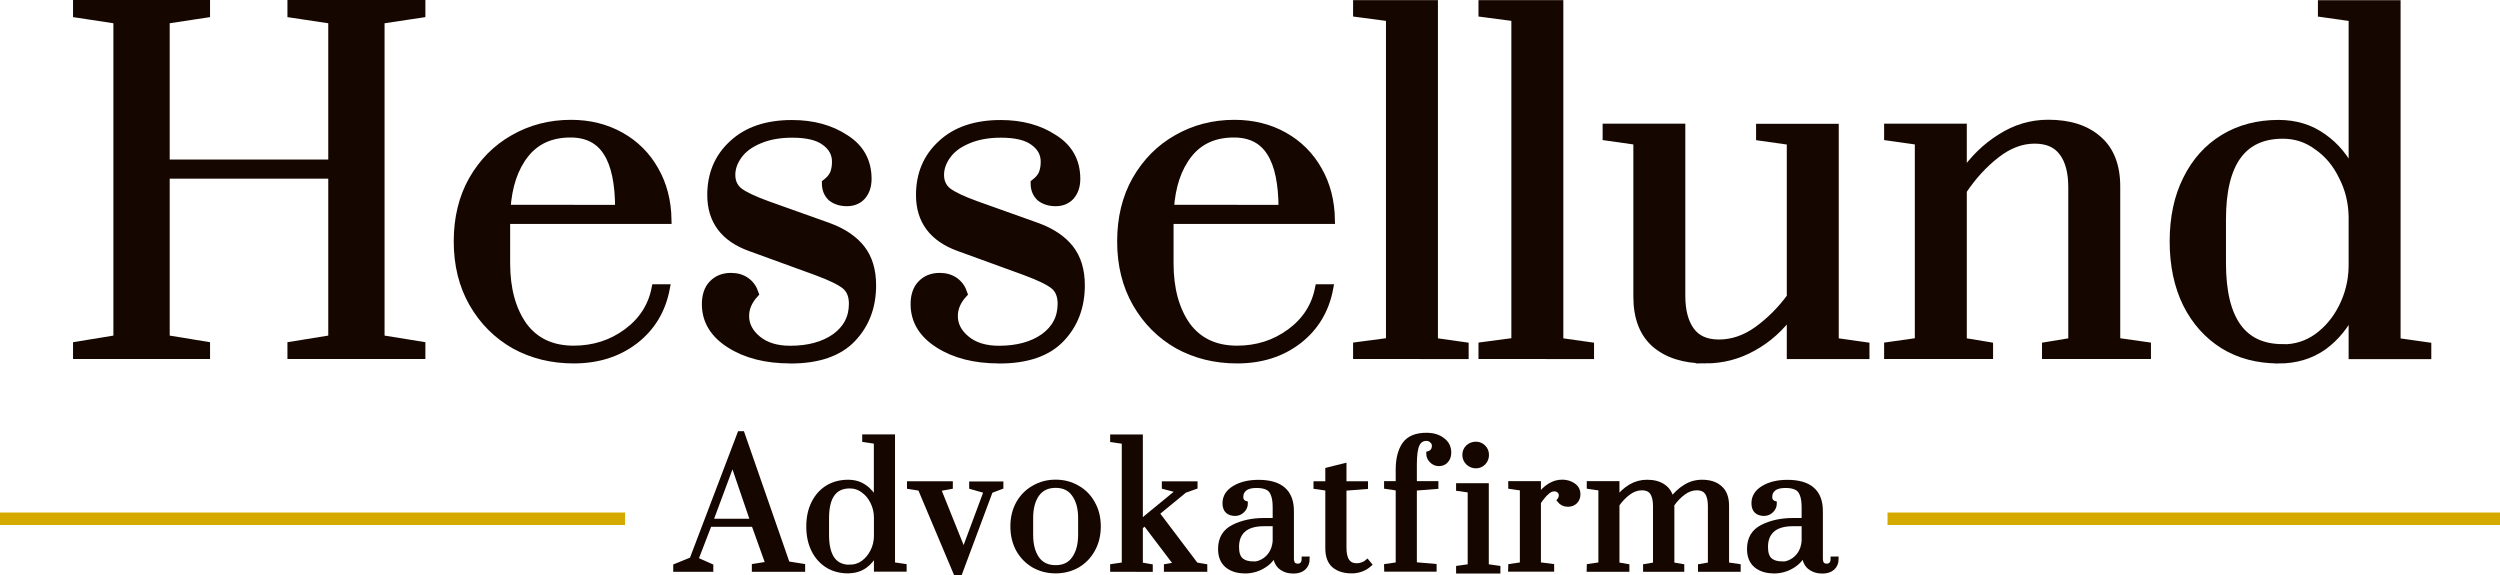
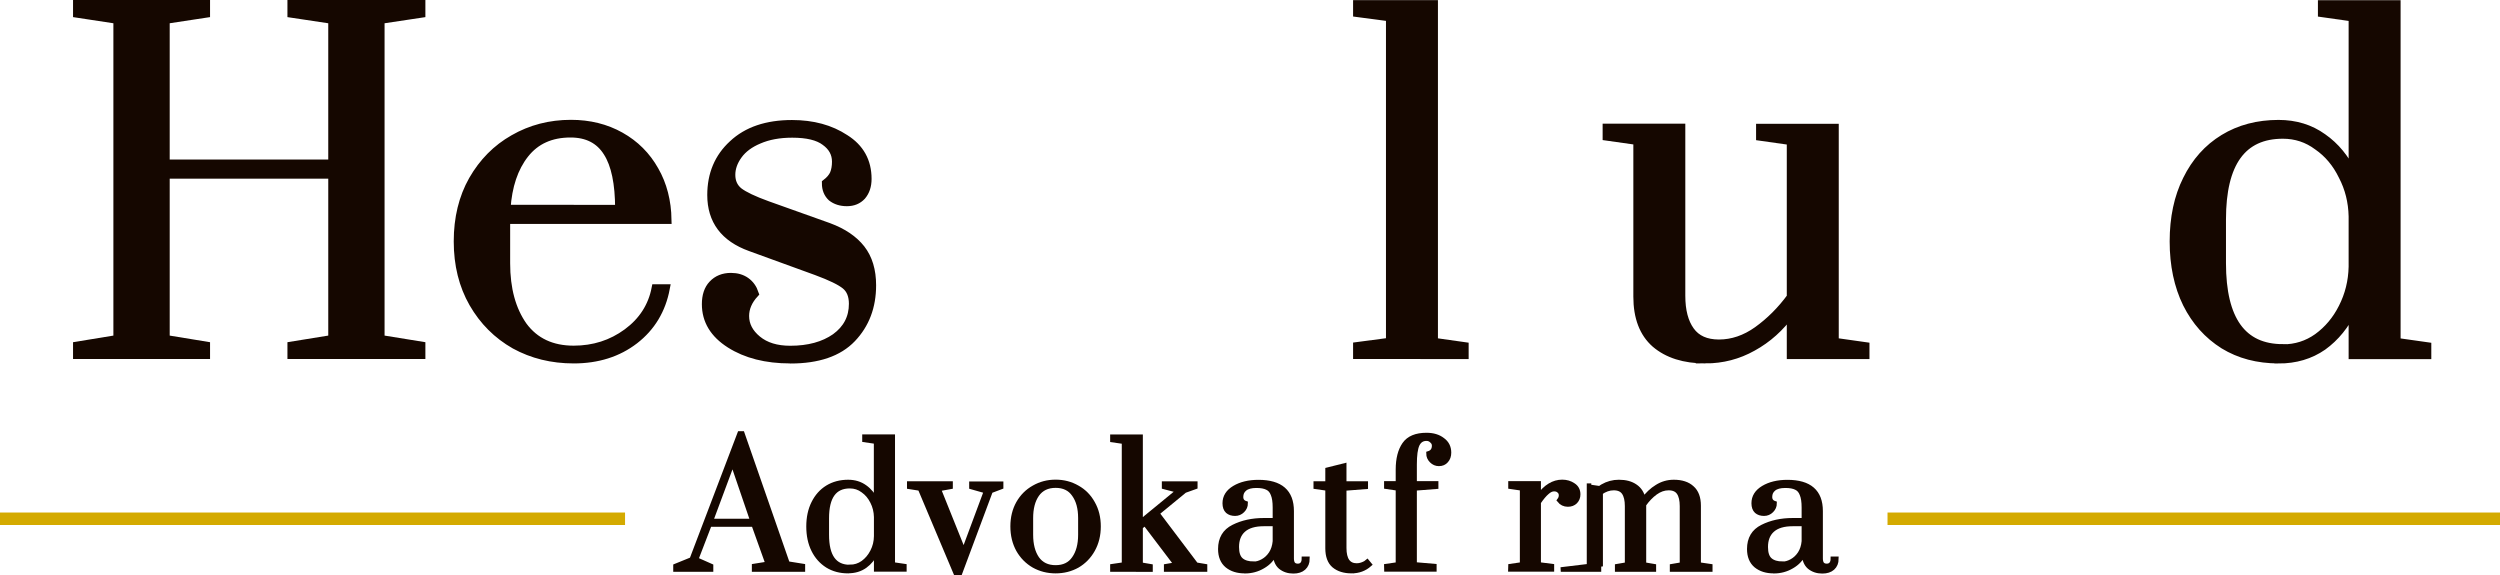
<svg xmlns="http://www.w3.org/2000/svg" xmlns:ns1="http://www.inkscape.org/namespaces/inkscape" xmlns:ns2="http://sodipodi.sourceforge.net/DTD/sodipodi-0.dtd" width="100" height="23" viewBox="0 0 26.458 6.085" version="1.1" id="svg1883" ns1:version="0.92.5 (2060ec1f9f, 2020-04-08)" ns2:docname="hessellund_advokatfirma_ver3.svg">
  <defs id="defs1877" />
  <ns2:namedview id="base" pagecolor="#ffffff" bordercolor="#666666" borderopacity="1.0" ns1:pageopacity="0.0" ns1:pageshadow="2" ns1:zoom="7.919596" ns1:cx="55.756365" ns1:cy="16.197803" ns1:document-units="px" ns1:current-layer="layer1" showgrid="false" fit-margin-bottom="-0.3" fit-margin-top="0" fit-margin-left="0" fit-margin-right="0" ns1:window-width="1920" ns1:window-height="1027" ns1:window-x="0" ns1:window-y="28" ns1:window-maximized="1" units="px" />
  <g ns1:label="Layer 1" ns1:groupmode="layer" id="layer1" transform="translate(-21.734,-271.828)">
    <g id="g872" style="fill:#150700;fill-opacity:1;stroke:#150700;stroke-opacity:1">
      <path ns1:connector-curvature="0" id="path1793" style="font-style:normal;font-variant:normal;font-weight:normal;font-stretch:normal;font-size:4.84px;line-height:4.537px;font-family:Prata;-inkscape-font-specification:'Prata, Normal';font-variant-ligatures:normal;font-variant-caps:normal;font-variant-numeric:normal;font-feature-settings:normal;text-align:start;letter-spacing:0px;word-spacing:0px;writing-mode:lr-tb;text-anchor:start;fill:#150700;fill-opacity:1;stroke:#150700;stroke-width:0.086;stroke-miterlimit:4;stroke-dasharray:none;stroke-opacity:1" d="m 22.55,275.584 v -0.098 l 0.427,-0.07 v -3.379 l -0.427,-0.065 v -0.102 h 1.364 v 0.102 l -0.427,0.065 v 1.522 h 1.764 v -1.522 l -0.432,-0.065 v -0.102 h 1.374 v 0.102 l -0.432,0.065 v 3.379 l 0.432,0.07 v 0.098 H 24.819 v -0.098 l 0.432,-0.07 v -1.74 H 23.487 v 1.74 l 0.427,0.07 v 0.098 z" />
      <path ns1:connector-curvature="0" id="path1795" style="font-style:normal;font-variant:normal;font-weight:normal;font-stretch:normal;font-size:4.84px;line-height:4.537px;font-family:Prata;-inkscape-font-specification:'Prata, Normal';font-variant-ligatures:normal;font-variant-caps:normal;font-variant-numeric:normal;font-feature-settings:normal;text-align:start;letter-spacing:0px;word-spacing:0px;writing-mode:lr-tb;text-anchor:start;fill:#150700;fill-opacity:1;stroke:#150700;stroke-width:0.086;stroke-miterlimit:4;stroke-dasharray:none;stroke-opacity:1" d="m 27.804,275.631 q -0.343,0 -0.622,-0.153 -0.278,-0.158 -0.441,-0.441 -0.162,-0.283 -0.162,-0.654 0,-0.371 0.158,-0.65 0.162,-0.283 0.432,-0.436 0.274,-0.158 0.608,-0.158 0.292,0 0.524,0.13 0.232,0.13 0.362,0.362 0.13,0.227 0.135,0.524 h -1.708 v 0.459 q 0,0.408 0.181,0.664 0.186,0.251 0.534,0.251 0.32,0 0.566,-0.181 0.246,-0.181 0.302,-0.469 h 0.107 q -0.065,0.343 -0.33,0.548 -0.265,0.204 -0.645,0.204 z m 0.483,-1.592 q 0,-0.404 -0.125,-0.599 -0.125,-0.2 -0.39,-0.2 -0.311,0 -0.483,0.218 -0.172,0.218 -0.195,0.58 z" />
      <path ns1:connector-curvature="0" id="path1797" style="font-style:normal;font-variant:normal;font-weight:normal;font-stretch:normal;font-size:4.84px;line-height:4.537px;font-family:Prata;-inkscape-font-specification:'Prata, Normal';font-variant-ligatures:normal;font-variant-caps:normal;font-variant-numeric:normal;font-feature-settings:normal;text-align:start;letter-spacing:0px;word-spacing:0px;writing-mode:lr-tb;text-anchor:start;fill:#150700;fill-opacity:1;stroke:#150700;stroke-width:0.086;stroke-miterlimit:4;stroke-dasharray:none;stroke-opacity:1" d="m 30.096,275.631 q -0.381,0 -0.636,-0.162 -0.255,-0.162 -0.255,-0.422 0,-0.135 0.07,-0.209 0.074,-0.079 0.195,-0.079 0.093,0 0.158,0.046 0.065,0.046 0.093,0.13 -0.102,0.111 -0.102,0.237 0,0.144 0.13,0.251 0.13,0.107 0.348,0.107 0.292,0 0.478,-0.13 0.186,-0.135 0.186,-0.357 0,-0.13 -0.079,-0.195 -0.079,-0.065 -0.306,-0.149 l -0.701,-0.255 q -0.413,-0.149 -0.413,-0.552 0,-0.33 0.227,-0.538 0.227,-0.213 0.627,-0.213 0.33,0 0.562,0.153 0.237,0.149 0.237,0.427 0,0.111 -0.06,0.181 -0.06,0.065 -0.158,0.065 -0.097,0 -0.162,-0.051 -0.06,-0.056 -0.06,-0.149 0.06,-0.046 0.084,-0.098 0.023,-0.056 0.023,-0.13 0,-0.13 -0.116,-0.213 -0.111,-0.084 -0.348,-0.084 -0.204,0 -0.353,0.065 -0.144,0.06 -0.218,0.162 -0.074,0.102 -0.074,0.209 0,0.111 0.079,0.176 0.084,0.065 0.302,0.144 l 0.65,0.232 q 0.227,0.084 0.343,0.232 0.116,0.149 0.116,0.385 0,0.339 -0.213,0.562 -0.213,0.223 -0.65,0.223 z" />
-       <path ns1:connector-curvature="0" id="path1799" style="font-style:normal;font-variant:normal;font-weight:normal;font-stretch:normal;font-size:4.84px;line-height:4.537px;font-family:Prata;-inkscape-font-specification:'Prata, Normal';font-variant-ligatures:normal;font-variant-caps:normal;font-variant-numeric:normal;font-feature-settings:normal;text-align:start;letter-spacing:0px;word-spacing:0px;writing-mode:lr-tb;text-anchor:start;fill:#150700;fill-opacity:1;stroke:#150700;stroke-width:0.086;stroke-miterlimit:4;stroke-dasharray:none;stroke-opacity:1" d="m 32.305,275.631 q -0.381,0 -0.636,-0.162 -0.255,-0.162 -0.255,-0.422 0,-0.135 0.07,-0.209 0.074,-0.079 0.195,-0.079 0.093,0 0.158,0.046 0.065,0.046 0.093,0.13 -0.102,0.111 -0.102,0.237 0,0.144 0.13,0.251 0.13,0.107 0.348,0.107 0.292,0 0.478,-0.13 0.186,-0.135 0.186,-0.357 0,-0.13 -0.079,-0.195 -0.079,-0.065 -0.306,-0.149 l -0.701,-0.255 q -0.413,-0.149 -0.413,-0.552 0,-0.33 0.227,-0.538 0.227,-0.213 0.627,-0.213 0.33,0 0.562,0.153 0.237,0.149 0.237,0.427 0,0.111 -0.06,0.181 -0.06,0.065 -0.158,0.065 -0.097,0 -0.162,-0.051 -0.06,-0.056 -0.06,-0.149 0.06,-0.046 0.084,-0.098 0.023,-0.056 0.023,-0.13 0,-0.13 -0.116,-0.213 -0.111,-0.084 -0.348,-0.084 -0.204,0 -0.353,0.065 -0.144,0.06 -0.218,0.162 -0.074,0.102 -0.074,0.209 0,0.111 0.079,0.176 0.084,0.065 0.302,0.144 l 0.65,0.232 q 0.227,0.084 0.343,0.232 0.116,0.149 0.116,0.385 0,0.339 -0.213,0.562 -0.213,0.223 -0.65,0.223 z" />
-       <path ns1:connector-curvature="0" id="path1801" style="font-style:normal;font-variant:normal;font-weight:normal;font-stretch:normal;font-size:4.84px;line-height:4.537px;font-family:Prata;-inkscape-font-specification:'Prata, Normal';font-variant-ligatures:normal;font-variant-caps:normal;font-variant-numeric:normal;font-feature-settings:normal;text-align:start;letter-spacing:0px;word-spacing:0px;writing-mode:lr-tb;text-anchor:start;fill:#150700;fill-opacity:1;stroke:#150700;stroke-width:0.086;stroke-miterlimit:4;stroke-dasharray:none;stroke-opacity:1" d="m 34.825,275.631 q -0.343,0 -0.622,-0.153 -0.278,-0.158 -0.441,-0.441 -0.162,-0.283 -0.162,-0.654 0,-0.371 0.158,-0.65 0.162,-0.283 0.432,-0.436 0.274,-0.158 0.608,-0.158 0.292,0 0.524,0.13 0.232,0.13 0.362,0.362 0.13,0.227 0.135,0.524 h -1.708 v 0.459 q 0,0.408 0.181,0.664 0.186,0.251 0.534,0.251 0.32,0 0.566,-0.181 0.246,-0.181 0.302,-0.469 h 0.107 q -0.065,0.343 -0.33,0.548 -0.265,0.204 -0.645,0.204 z m 0.483,-1.592 q 0,-0.404 -0.125,-0.599 -0.125,-0.2 -0.39,-0.2 -0.311,0 -0.483,0.218 -0.172,0.218 -0.195,0.58 z" />
      <path ns1:connector-curvature="0" id="path1803" style="font-style:normal;font-variant:normal;font-weight:normal;font-stretch:normal;font-size:4.84px;line-height:4.537px;font-family:Prata;-inkscape-font-specification:'Prata, Normal';font-variant-ligatures:normal;font-variant-caps:normal;font-variant-numeric:normal;font-feature-settings:normal;text-align:start;letter-spacing:0px;word-spacing:0px;writing-mode:lr-tb;text-anchor:start;fill:#150700;fill-opacity:1;stroke:#150700;stroke-width:0.086;stroke-miterlimit:4;stroke-dasharray:none;stroke-opacity:1" d="m 36.097,275.584 v -0.093 l 0.348,-0.046 v -3.434 l -0.348,-0.046 v -0.093 h 0.812 v 3.574 l 0.325,0.046 v 0.093 z" />
-       <path ns1:connector-curvature="0" id="path1805" style="font-style:normal;font-variant:normal;font-weight:normal;font-stretch:normal;font-size:4.84px;line-height:4.537px;font-family:Prata;-inkscape-font-specification:'Prata, Normal';font-variant-ligatures:normal;font-variant-caps:normal;font-variant-numeric:normal;font-feature-settings:normal;text-align:start;letter-spacing:0px;word-spacing:0px;writing-mode:lr-tb;text-anchor:start;fill:#150700;fill-opacity:1;stroke:#150700;stroke-width:0.086;stroke-miterlimit:4;stroke-dasharray:none;stroke-opacity:1" d="m 37.424,275.584 v -0.093 l 0.348,-0.046 v -3.434 l -0.348,-0.046 v -0.093 h 0.812 v 3.574 l 0.325,0.046 v 0.093 z" />
      <path ns1:connector-curvature="0" id="path1807" style="font-style:normal;font-variant:normal;font-weight:normal;font-stretch:normal;font-size:4.84px;line-height:4.537px;font-family:Prata;-inkscape-font-specification:'Prata, Normal';font-variant-ligatures:normal;font-variant-caps:normal;font-variant-numeric:normal;font-feature-settings:normal;text-align:start;letter-spacing:0px;word-spacing:0px;writing-mode:lr-tb;text-anchor:start;fill:#150700;fill-opacity:1;stroke:#150700;stroke-width:0.086;stroke-miterlimit:4;stroke-dasharray:none;stroke-opacity:1" d="m 39.782,275.631 q -0.334,0 -0.529,-0.167 -0.19,-0.167 -0.19,-0.497 v -1.648 l -0.325,-0.046 v -0.093 h 0.789 v 1.778 q 0,0.237 0.097,0.371 0.097,0.135 0.302,0.135 0.213,0 0.408,-0.139 0.2,-0.144 0.353,-0.353 v -1.652 l -0.325,-0.046 v -0.093 h 0.789 v 2.265 l 0.325,0.046 v 0.093 h -0.789 v -0.446 q -0.167,0.232 -0.404,0.362 -0.232,0.13 -0.501,0.13 z" />
-       <path ns1:connector-curvature="0" id="path1809" style="font-style:normal;font-variant:normal;font-weight:normal;font-stretch:normal;font-size:4.84px;line-height:4.537px;font-family:Prata;-inkscape-font-specification:'Prata, Normal';font-variant-ligatures:normal;font-variant-caps:normal;font-variant-numeric:normal;font-feature-settings:normal;text-align:start;letter-spacing:0px;word-spacing:0px;writing-mode:lr-tb;text-anchor:start;fill:#150700;fill-opacity:1;stroke:#150700;stroke-width:0.086;stroke-miterlimit:4;stroke-dasharray:none;stroke-opacity:1" d="m 41.717,275.491 0.325,-0.046 v -2.126 l -0.325,-0.046 v -0.093 h 0.789 v 0.501 q 0.172,-0.251 0.404,-0.394 0.232,-0.149 0.501,-0.149 0.334,0 0.524,0.167 0.195,0.167 0.195,0.497 v 1.643 l 0.325,0.046 v 0.093 h -1.067 v -0.093 l 0.278,-0.046 v -1.634 q 0,-0.241 -0.097,-0.371 -0.097,-0.135 -0.302,-0.135 -0.213,0 -0.413,0.158 -0.195,0.153 -0.348,0.381 v 1.601 l 0.278,0.046 v 0.093 H 41.717 Z" />
      <path ns1:connector-curvature="0" id="path1811" style="font-style:normal;font-variant:normal;font-weight:normal;font-stretch:normal;font-size:4.84px;line-height:4.537px;font-family:Prata;-inkscape-font-specification:'Prata, Normal';font-variant-ligatures:normal;font-variant-caps:normal;font-variant-numeric:normal;font-feature-settings:normal;text-align:start;letter-spacing:0px;word-spacing:0px;writing-mode:lr-tb;text-anchor:start;fill:#150700;fill-opacity:1;stroke:#150700;stroke-width:0.086;stroke-miterlimit:4;stroke-dasharray:none;stroke-opacity:1" d="m 45.848,275.631 q -0.33,0 -0.58,-0.153 -0.251,-0.158 -0.39,-0.436 -0.139,-0.283 -0.139,-0.659 0,-0.376 0.139,-0.654 0.139,-0.283 0.39,-0.436 0.251,-0.153 0.58,-0.153 0.269,0 0.469,0.144 0.2,0.139 0.316,0.385 v -1.657 l -0.325,-0.046 v -0.093 h 0.789 v 3.574 l 0.325,0.046 v 0.093 h -0.789 v -0.483 q -0.116,0.246 -0.316,0.39 -0.2,0.139 -0.469,0.139 z m 0.046,-0.116 q 0.204,0 0.367,-0.116 0.167,-0.121 0.265,-0.316 0.102,-0.2 0.107,-0.432 v -0.534 q -0.005,-0.232 -0.107,-0.427 -0.097,-0.2 -0.265,-0.316 -0.162,-0.121 -0.367,-0.121 -0.645,0 -0.645,0.896 v 0.464 q 0,0.9 0.645,0.9 z" />
    </g>
    <g id="g887" style="fill:#150700;fill-opacity:1;stroke:#150700;stroke-opacity:1">
      <path ns1:connector-curvature="0" id="path1813" style="font-style:normal;font-variant:normal;font-weight:normal;font-stretch:normal;font-size:1.831px;line-height:1.717px;font-family:Prata;-inkscape-font-specification:'Prata, Normal';font-variant-ligatures:normal;font-variant-caps:normal;font-variant-numeric:normal;font-feature-settings:normal;text-align:start;letter-spacing:0px;word-spacing:0px;writing-mode:lr-tb;text-anchor:start;fill:#150700;fill-opacity:1;stroke:#150700;stroke-width:0.048;stroke-miterlimit:4;stroke-dasharray:none;stroke-opacity:1" d="m 28.883,277.855 v -0.037 l 0.172,-0.07 0.507,-1.333 h 0.028 l 0.479,1.377 0.162,0.026 v 0.037 h -0.516 v -0.037 l 0.144,-0.023 -0.149,-0.416 h -0.467 l -0.142,0.369 0.158,0.07 v 0.037 z m 0.374,-0.513 h 0.441 l -0.211,-0.618 z" />
      <path ns1:connector-curvature="0" id="path1815" style="font-style:normal;font-variant:normal;font-weight:normal;font-stretch:normal;font-size:1.831px;line-height:1.717px;font-family:Prata;-inkscape-font-specification:'Prata, Normal';font-variant-ligatures:normal;font-variant-caps:normal;font-variant-numeric:normal;font-feature-settings:normal;text-align:start;letter-spacing:0px;word-spacing:0px;writing-mode:lr-tb;text-anchor:start;fill:#150700;fill-opacity:1;stroke:#150700;stroke-width:0.048;stroke-miterlimit:4;stroke-dasharray:none;stroke-opacity:1" d="m 30.71,277.872 q -0.125,0 -0.219,-0.058 -0.095,-0.06 -0.147,-0.165 -0.053,-0.107 -0.053,-0.249 0,-0.142 0.053,-0.248 0.053,-0.107 0.147,-0.165 0.095,-0.058 0.219,-0.058 0.102,0 0.177,0.054 0.075,0.053 0.119,0.146 v -0.627 l -0.123,-0.018 v -0.035 h 0.299 v 1.352 l 0.123,0.018 v 0.035 h -0.298 v -0.183 q -0.044,0.093 -0.119,0.147 -0.075,0.053 -0.177,0.053 z m 0.018,-0.044 q 0.077,0 0.139,-0.044 0.063,-0.046 0.1,-0.119 0.039,-0.075 0.04,-0.163 v -0.202 q -0.002,-0.088 -0.04,-0.162 -0.037,-0.075 -0.1,-0.119 -0.061,-0.046 -0.139,-0.046 -0.244,0 -0.244,0.339 v 0.176 q 0,0.341 0.244,0.341 z" />
      <path ns1:connector-curvature="0" id="path1817" style="font-style:normal;font-variant:normal;font-weight:normal;font-stretch:normal;font-size:1.831px;line-height:1.717px;font-family:Prata;-inkscape-font-specification:'Prata, Normal';font-variant-ligatures:normal;font-variant-caps:normal;font-variant-numeric:normal;font-feature-settings:normal;text-align:start;letter-spacing:0px;word-spacing:0px;writing-mode:lr-tb;text-anchor:start;fill:#150700;fill-opacity:1;stroke:#150700;stroke-width:0.048;stroke-miterlimit:4;stroke-dasharray:none;stroke-opacity:1" d="m 31.847,277.89 -0.376,-0.892 -0.114,-0.018 v -0.035 h 0.437 v 0.035 l -0.126,0.023 0.265,0.66 0.237,-0.637 -0.155,-0.044 v -0.035 h 0.314 v 0.035 l -0.111,0.042 -0.323,0.866 z" />
      <path ns1:connector-curvature="0" id="path1819" style="font-style:normal;font-variant:normal;font-weight:normal;font-stretch:normal;font-size:1.831px;line-height:1.717px;font-family:Prata;-inkscape-font-specification:'Prata, Normal';font-variant-ligatures:normal;font-variant-caps:normal;font-variant-numeric:normal;font-feature-settings:normal;text-align:start;letter-spacing:0px;word-spacing:0px;writing-mode:lr-tb;text-anchor:start;fill:#150700;fill-opacity:1;stroke:#150700;stroke-width:0.048;stroke-miterlimit:4;stroke-dasharray:none;stroke-opacity:1" d="m 32.906,277.872 q -0.126,0 -0.23,-0.058 -0.104,-0.06 -0.165,-0.167 -0.06,-0.109 -0.06,-0.248 0,-0.139 0.06,-0.246 0.061,-0.107 0.165,-0.165 0.104,-0.06 0.23,-0.06 0.126,0 0.23,0.06 0.104,0.058 0.163,0.165 0.061,0.107 0.061,0.246 0,0.139 -0.061,0.248 -0.06,0.107 -0.163,0.167 -0.104,0.058 -0.23,0.058 z m 0,-0.039 q 0.13,0 0.195,-0.095 0.067,-0.095 0.067,-0.251 v -0.176 q 0,-0.156 -0.067,-0.249 -0.065,-0.095 -0.195,-0.095 -0.13,0 -0.197,0.095 -0.065,0.093 -0.065,0.249 v 0.176 q 0,0.156 0.065,0.251 0.067,0.095 0.197,0.095 z" />
      <path ns1:connector-curvature="0" id="path1821" style="font-style:normal;font-variant:normal;font-weight:normal;font-stretch:normal;font-size:1.831px;line-height:1.717px;font-family:Prata;-inkscape-font-specification:'Prata, Normal';font-variant-ligatures:normal;font-variant-caps:normal;font-variant-numeric:normal;font-feature-settings:normal;text-align:start;letter-spacing:0px;word-spacing:0px;writing-mode:lr-tb;text-anchor:start;fill:#150700;fill-opacity:1;stroke:#150700;stroke-width:0.048;stroke-miterlimit:4;stroke-dasharray:none;stroke-opacity:1" d="m 33.507,277.855 v -0.035 l 0.123,-0.018 v -1.299 l -0.123,-0.018 v -0.035 h 0.298 v 0.901 l 0.402,-0.33 -0.153,-0.04 v -0.035 h 0.33 v 0.035 l -0.112,0.04 -0.291,0.239 0.411,0.544 0.095,0.016 v 0.035 h -0.411 v -0.035 l 0.105,-0.018 -0.33,-0.435 -0.046,0.039 v 0.397 l 0.105,0.018 v 0.035 z" />
      <path ns1:connector-curvature="0" id="path1823" style="font-style:normal;font-variant:normal;font-weight:normal;font-stretch:normal;font-size:1.831px;line-height:1.717px;font-family:Prata;-inkscape-font-specification:'Prata, Normal';font-variant-ligatures:normal;font-variant-caps:normal;font-variant-numeric:normal;font-feature-settings:normal;text-align:start;letter-spacing:0px;word-spacing:0px;writing-mode:lr-tb;text-anchor:start;fill:#150700;fill-opacity:1;stroke:#150700;stroke-width:0.048;stroke-miterlimit:4;stroke-dasharray:none;stroke-opacity:1" d="m 34.905,277.872 q -0.112,0 -0.184,-0.058 -0.072,-0.06 -0.072,-0.176 0,-0.165 0.139,-0.234 0.139,-0.07 0.321,-0.07 h 0.118 v -0.135 q 0,-0.091 -0.021,-0.14 -0.019,-0.051 -0.061,-0.07 -0.042,-0.021 -0.114,-0.021 -0.083,0 -0.123,0.033 -0.04,0.032 -0.04,0.086 0,0.051 0.049,0.067 0,0.044 -0.033,0.077 -0.033,0.033 -0.079,0.033 -0.049,0 -0.079,-0.026 -0.03,-0.028 -0.03,-0.084 0,-0.102 0.102,-0.163 0.102,-0.061 0.255,-0.061 0.351,0 0.351,0.306 v 0.502 q 0,0.039 0.016,0.06 0.018,0.019 0.049,0.019 0.03,0 0.047,-0.019 0.018,-0.021 0.018,-0.056 h 0.037 q 0,0.061 -0.04,0.097 -0.039,0.035 -0.109,0.035 -0.081,0 -0.137,-0.046 -0.054,-0.047 -0.056,-0.146 -0.042,0.09 -0.13,0.14 -0.086,0.051 -0.191,0.051 z m 0.097,-0.077 q 0.047,0 0.097,-0.028 0.051,-0.028 0.086,-0.081 0.035,-0.054 0.042,-0.13 v -0.183 h -0.118 q -0.144,0 -0.216,0.065 -0.07,0.063 -0.07,0.179 0,0.097 0.046,0.137 0.046,0.04 0.133,0.04 z" />
      <path ns1:connector-curvature="0" id="path1825" style="font-style:normal;font-variant:normal;font-weight:normal;font-stretch:normal;font-size:1.831px;line-height:1.717px;font-family:Prata;-inkscape-font-specification:'Prata, Normal';font-variant-ligatures:normal;font-variant-caps:normal;font-variant-numeric:normal;font-feature-settings:normal;text-align:start;letter-spacing:0px;word-spacing:0px;writing-mode:lr-tb;text-anchor:start;fill:#150700;fill-opacity:1;stroke:#150700;stroke-width:0.048;stroke-miterlimit:4;stroke-dasharray:none;stroke-opacity:1" d="m 36.038,277.872 q -0.116,0 -0.186,-0.058 -0.068,-0.058 -0.068,-0.184 v -0.632 l -0.125,-0.018 v -0.035 h 0.125 v -0.146 l 0.176,-0.044 v 0.19 h 0.228 v 0.035 l -0.228,0.018 v 0.629 q 0,0.186 0.133,0.186 0.028,0 0.053,-0.009 0.026,-0.009 0.04,-0.018 0.016,-0.009 0.019,-0.012 l 0.023,0.028 q -0.079,0.07 -0.19,0.07 z" />
      <path ns1:connector-curvature="0" id="path1827" style="font-style:normal;font-variant:normal;font-weight:normal;font-stretch:normal;font-size:1.831px;line-height:1.717px;font-family:Prata;-inkscape-font-specification:'Prata, Normal';font-variant-ligatures:normal;font-variant-caps:normal;font-variant-numeric:normal;font-feature-settings:normal;text-align:start;letter-spacing:0px;word-spacing:0px;writing-mode:lr-tb;text-anchor:start;fill:#150700;fill-opacity:1;stroke:#150700;stroke-width:0.048;stroke-miterlimit:4;stroke-dasharray:none;stroke-opacity:1" d="m 36.406,277.819 0.123,-0.018 v -0.804 l -0.123,-0.018 v -0.035 h 0.123 v -0.147 q 0,-0.169 0.068,-0.267 0.068,-0.098 0.234,-0.098 0.104,0 0.17,0.051 0.068,0.049 0.068,0.135 0,0.053 -0.03,0.086 -0.028,0.033 -0.077,0.033 -0.044,0 -0.077,-0.033 -0.033,-0.033 -0.033,-0.077 0.06,-0.018 0.06,-0.083 0,-0.03 -0.025,-0.051 -0.023,-0.023 -0.056,-0.023 -0.068,0 -0.098,0.065 -0.028,0.063 -0.028,0.207 v 0.202 h 0.228 v 0.035 l -0.228,0.018 v 0.804 l 0.209,0.018 v 0.035 h -0.507 z" />
      <g transform="matrix(0.959,0,0,0.959,-192.242,-1.156)" id="g1842" style="fill:#150700;fill-opacity:1;stroke:#150700;stroke-opacity:1">
-         <path d="m 239.412,289.798 q -0.051,0 -0.088,-0.035 -0.037,-0.037 -0.037,-0.088 0,-0.051 0.035,-0.086 0.037,-0.035 0.09,-0.035 0.049,0 0.084,0.035 0.035,0.035 0.035,0.086 0,0.051 -0.035,0.088 -0.035,0.035 -0.084,0.035 z m -0.194,1.161 v -0.037 l 0.128,-0.018 v -0.837 l -0.128,-0.018 v -0.037 h 0.311 v 0.892 l 0.128,0.018 v 0.037 z" style="font-style:normal;font-variant:normal;font-weight:normal;font-stretch:normal;font-size:1.831px;line-height:1.717px;font-family:Prata;-inkscape-font-specification:'Prata, Normal';font-variant-ligatures:normal;font-variant-caps:normal;font-variant-numeric:normal;font-feature-settings:normal;text-align:start;letter-spacing:0px;word-spacing:0px;writing-mode:lr-tb;text-anchor:start;fill:#150700;fill-opacity:1;stroke:#150700;stroke-width:0.05;stroke-miterlimit:4;stroke-dasharray:none;stroke-opacity:1" id="path1829" ns1:connector-curvature="0" />
-       </g>
+         </g>
      <path ns1:connector-curvature="0" id="path1831" style="font-style:normal;font-variant:normal;font-weight:normal;font-stretch:normal;font-size:1.831px;line-height:1.717px;font-family:Prata;-inkscape-font-specification:'Prata, Normal';font-variant-ligatures:normal;font-variant-caps:normal;font-variant-numeric:normal;font-feature-settings:normal;text-align:start;letter-spacing:0px;word-spacing:0px;writing-mode:lr-tb;text-anchor:start;fill:#150700;fill-opacity:1;stroke:#150700;stroke-width:0.048;stroke-miterlimit:4;stroke-dasharray:none;stroke-opacity:1" d="m 37.72,277.819 0.123,-0.018 v -0.804 l -0.123,-0.018 v -0.035 h 0.298 v 0.135 q 0.111,-0.151 0.249,-0.151 0.067,0 0.118,0.035 0.051,0.033 0.051,0.097 0,0.046 -0.03,0.077 -0.03,0.03 -0.079,0.03 -0.056,0 -0.091,-0.044 0.019,-0.025 0.019,-0.053 0,-0.03 -0.021,-0.047 -0.019,-0.019 -0.053,-0.019 -0.037,0 -0.075,0.035 -0.039,0.033 -0.088,0.105 v 0.657 l 0.14,0.018 v 0.035 h -0.439 z" />
-       <path ns1:connector-curvature="0" id="path1833" style="font-style:normal;font-variant:normal;font-weight:normal;font-stretch:normal;font-size:1.831px;line-height:1.717px;font-family:Prata;-inkscape-font-specification:'Prata, Normal';font-variant-ligatures:normal;font-variant-caps:normal;font-variant-numeric:normal;font-feature-settings:normal;text-align:start;letter-spacing:0px;word-spacing:0px;writing-mode:lr-tb;text-anchor:start;fill:#150700;fill-opacity:1;stroke:#150700;stroke-width:0.048;stroke-miterlimit:4;stroke-dasharray:none;stroke-opacity:1" d="m 38.551,277.819 0.123,-0.018 v -0.804 l -0.123,-0.018 v -0.035 h 0.298 v 0.162 q 0.063,-0.083 0.142,-0.13 0.081,-0.047 0.174,-0.047 0.107,0 0.174,0.047 0.068,0.046 0.086,0.139 0.063,-0.086 0.144,-0.135 0.081,-0.051 0.177,-0.051 0.125,0 0.193,0.063 0.07,0.061 0.07,0.188 v 0.622 l 0.123,0.018 v 0.035 h -0.404 v -0.035 l 0.105,-0.018 v -0.618 q 0,-0.093 -0.033,-0.142 -0.033,-0.049 -0.109,-0.049 -0.072,0 -0.14,0.049 -0.067,0.049 -0.121,0.126 v 0.634 l 0.105,0.018 v 0.035 h -0.388 v -0.035 l 0.105,-0.018 v -0.618 q 0,-0.093 -0.033,-0.142 -0.033,-0.049 -0.109,-0.049 -0.072,0 -0.14,0.049 -0.067,0.049 -0.121,0.126 v 0.634 l 0.105,0.018 v 0.035 h -0.404 z" />
+       <path ns1:connector-curvature="0" id="path1833" style="font-style:normal;font-variant:normal;font-weight:normal;font-stretch:normal;font-size:1.831px;line-height:1.717px;font-family:Prata;-inkscape-font-specification:'Prata, Normal';font-variant-ligatures:normal;font-variant-caps:normal;font-variant-numeric:normal;font-feature-settings:normal;text-align:start;letter-spacing:0px;word-spacing:0px;writing-mode:lr-tb;text-anchor:start;fill:#150700;fill-opacity:1;stroke:#150700;stroke-width:0.048;stroke-miterlimit:4;stroke-dasharray:none;stroke-opacity:1" d="m 38.551,277.819 0.123,-0.018 v -0.804 l -0.123,-0.018 v -0.035 v 0.162 q 0.063,-0.083 0.142,-0.13 0.081,-0.047 0.174,-0.047 0.107,0 0.174,0.047 0.068,0.046 0.086,0.139 0.063,-0.086 0.144,-0.135 0.081,-0.051 0.177,-0.051 0.125,0 0.193,0.063 0.07,0.061 0.07,0.188 v 0.622 l 0.123,0.018 v 0.035 h -0.404 v -0.035 l 0.105,-0.018 v -0.618 q 0,-0.093 -0.033,-0.142 -0.033,-0.049 -0.109,-0.049 -0.072,0 -0.14,0.049 -0.067,0.049 -0.121,0.126 v 0.634 l 0.105,0.018 v 0.035 h -0.388 v -0.035 l 0.105,-0.018 v -0.618 q 0,-0.093 -0.033,-0.142 -0.033,-0.049 -0.109,-0.049 -0.072,0 -0.14,0.049 -0.067,0.049 -0.121,0.126 v 0.634 l 0.105,0.018 v 0.035 h -0.404 z" />
      <path ns1:connector-curvature="0" id="path1835" style="font-style:normal;font-variant:normal;font-weight:normal;font-stretch:normal;font-size:1.831px;line-height:1.717px;font-family:Prata;-inkscape-font-specification:'Prata, Normal';font-variant-ligatures:normal;font-variant-caps:normal;font-variant-numeric:normal;font-feature-settings:normal;text-align:start;letter-spacing:0px;word-spacing:0px;writing-mode:lr-tb;text-anchor:start;fill:#150700;fill-opacity:1;stroke:#150700;stroke-width:0.048;stroke-miterlimit:4;stroke-dasharray:none;stroke-opacity:1" d="m 40.503,277.872 q -0.112,0 -0.184,-0.058 -0.072,-0.06 -0.072,-0.176 0,-0.165 0.139,-0.234 0.139,-0.07 0.321,-0.07 h 0.118 v -0.135 q 0,-0.091 -0.021,-0.14 -0.019,-0.051 -0.061,-0.07 -0.042,-0.021 -0.114,-0.021 -0.083,0 -0.123,0.033 -0.04,0.032 -0.04,0.086 0,0.051 0.049,0.067 0,0.044 -0.033,0.077 -0.033,0.033 -0.079,0.033 -0.049,0 -0.079,-0.026 -0.03,-0.028 -0.03,-0.084 0,-0.102 0.102,-0.163 0.102,-0.061 0.255,-0.061 0.351,0 0.351,0.306 v 0.502 q 0,0.039 0.016,0.06 0.018,0.019 0.049,0.019 0.03,0 0.047,-0.019 0.018,-0.021 0.018,-0.056 h 0.037 q 0,0.061 -0.04,0.097 -0.039,0.035 -0.109,0.035 -0.081,0 -0.137,-0.046 -0.054,-0.047 -0.056,-0.146 -0.042,0.09 -0.13,0.14 -0.086,0.051 -0.191,0.051 z m 0.097,-0.077 q 0.047,0 0.097,-0.028 0.051,-0.028 0.086,-0.081 0.035,-0.054 0.042,-0.13 v -0.183 H 40.707 q -0.144,0 -0.216,0.065 -0.07,0.063 -0.07,0.179 0,0.097 0.046,0.137 0.046,0.04 0.133,0.04 z" />
    </g>
    <rect y="277.252" x="21.734" height="0.132" width="6.615" id="rect1837" style="fill:#d4aa00;stroke-width:0.038;stroke:none" />
    <rect style="fill:#d4aa00;stroke-width:0.038;stroke:none" id="rect1839" width="6.482" height="0.132" x="41.71" y="277.252" />
  </g>
</svg>